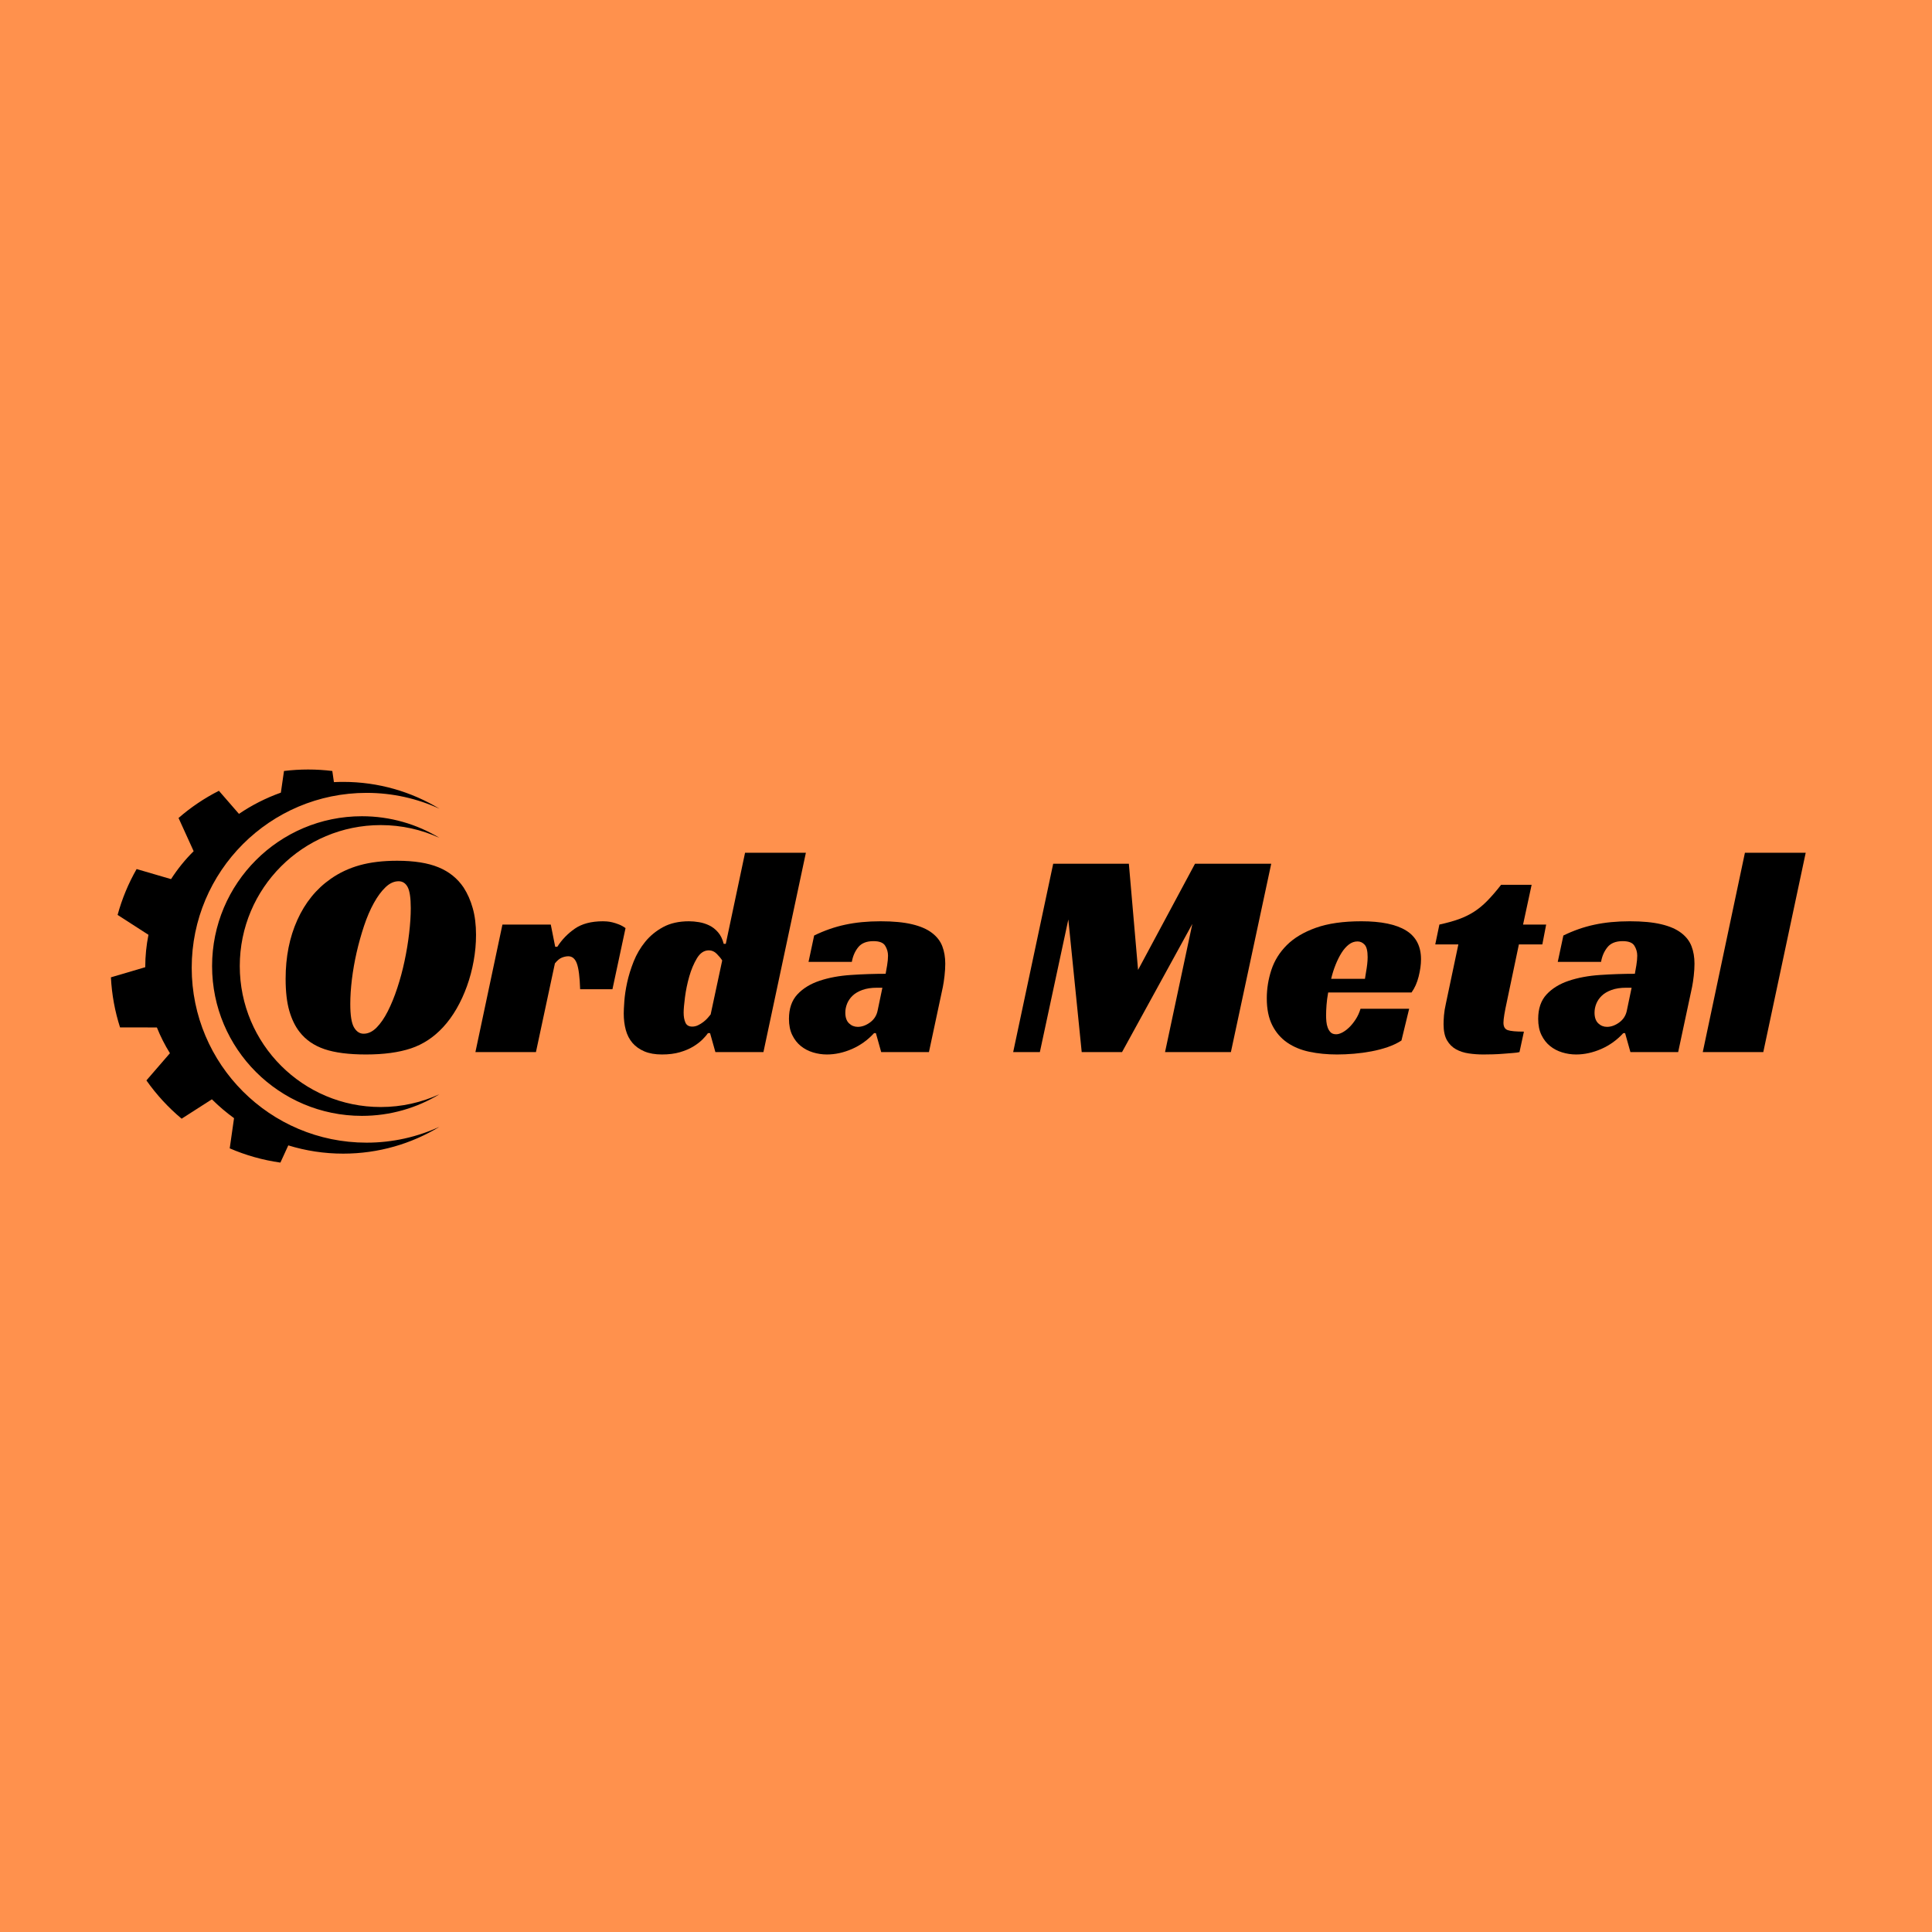
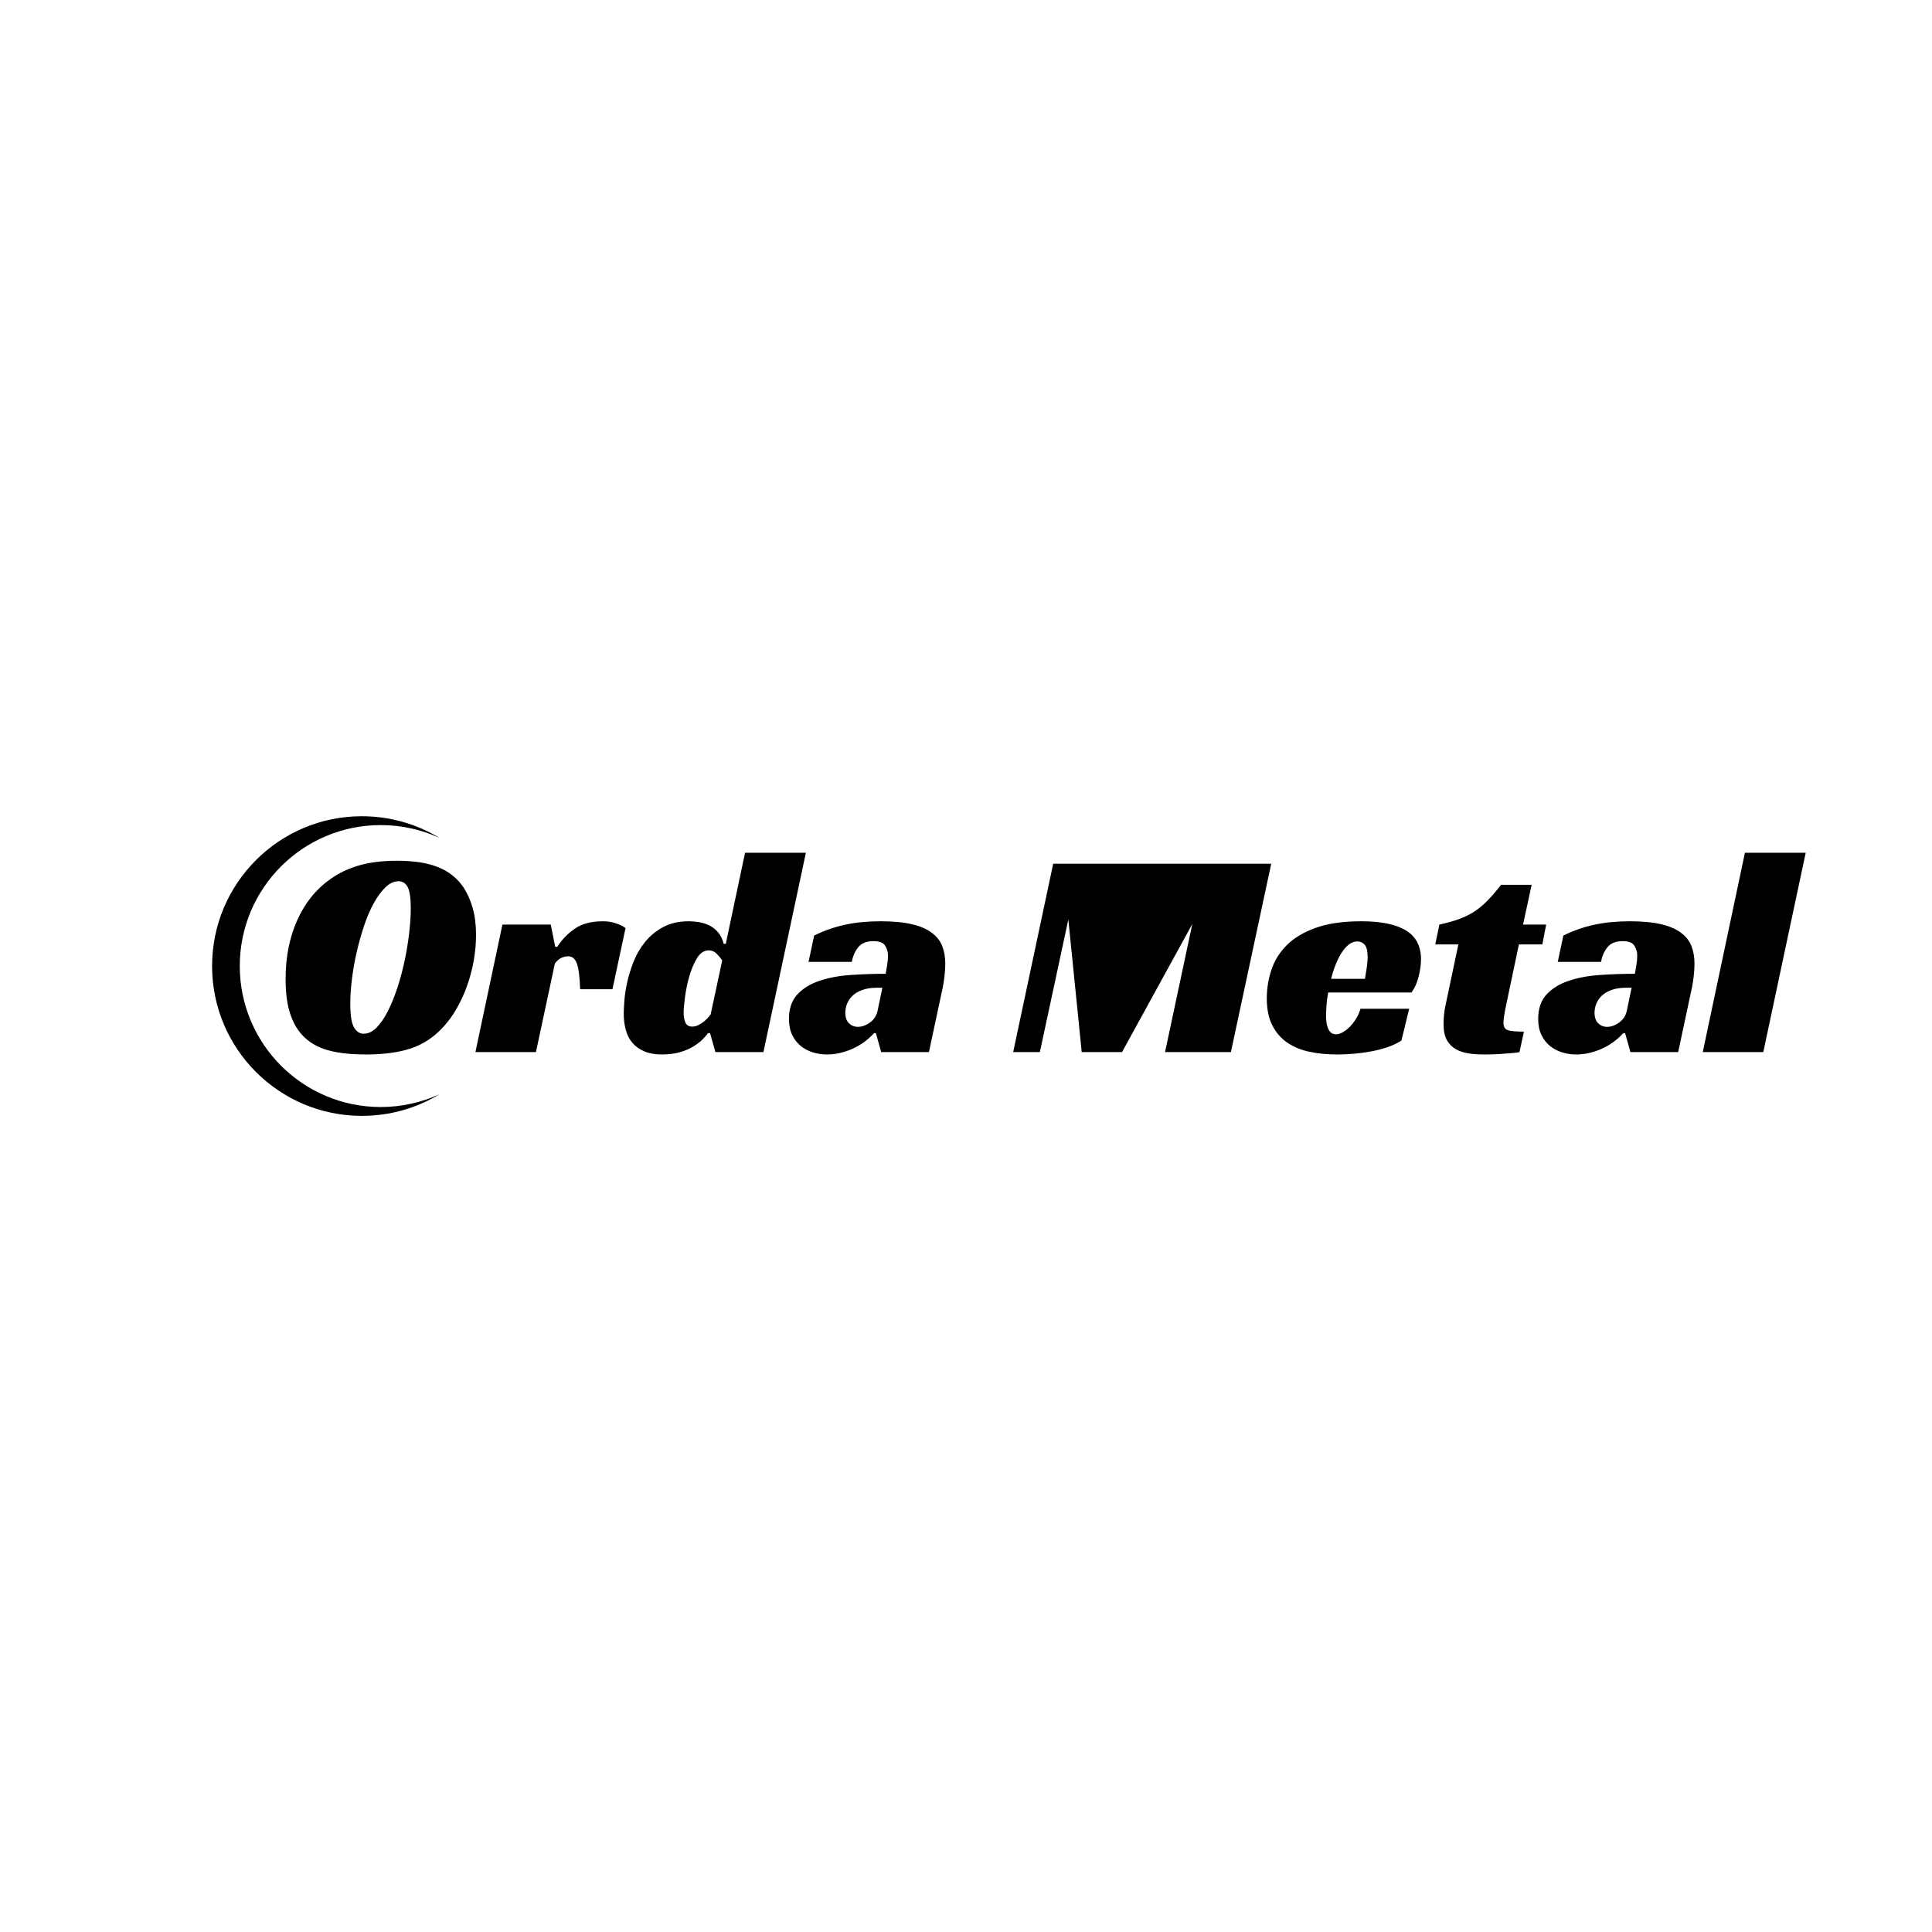
<svg xmlns="http://www.w3.org/2000/svg" width="1080" zoomAndPan="magnify" viewBox="0 0 810 810" height="1080" preserveAspectRatio="xMidYMid meet" version="1.0">
  <defs>
    <g />
    <clipPath id="f2696cc0dc">
-       <path d="M 46.496 322.496 L 184.496 322.496 L 184.496 487.496 L 46.496 487.496 Z M 46.496 322.496 " clip-rule="nonzero" />
-     </clipPath>
+       </clipPath>
    <clipPath id="58dbce3e25">
      <path d="M 88 342 L 184.496 342 L 184.496 468 L 88 468 Z M 88 342 " clip-rule="nonzero" />
    </clipPath>
  </defs>
  <rect x="-81" width="972" fill="#ffffff" y="-81" height="972" fill-opacity="1" />
-   <rect x="-81" width="972" fill="#ff914d" y="-81" height="972" fill-opacity="1" />
  <g fill="#000000" fill-opacity="1">
    <g transform="translate(115.39, 441.093)">
      <g>
        <path d="M 51.109 -80.219 C 58.242 -80.219 64.023 -79.301 68.453 -77.469 C 72.891 -75.645 76.395 -72.828 78.969 -69.016 C 80.625 -66.453 81.906 -63.551 82.812 -60.312 C 83.727 -57.082 84.188 -53.352 84.188 -49.125 C 84.188 -45.477 83.852 -41.828 83.188 -38.172 C 82.531 -34.523 81.598 -31.023 80.391 -27.672 C 79.191 -24.316 77.742 -21.164 76.047 -18.219 C 74.348 -15.27 72.461 -12.68 70.391 -10.453 C 66.492 -6.223 61.992 -3.254 56.891 -1.547 C 51.797 0.148 45.516 1 38.047 1 C 30.836 1 25.035 0.254 20.641 -1.234 C 16.242 -2.734 12.766 -5.141 10.203 -8.453 C 8.379 -10.773 6.945 -13.719 5.906 -17.281 C 4.875 -20.852 4.359 -25.332 4.359 -30.719 C 4.359 -39.914 5.992 -48.141 9.266 -55.391 C 12.535 -62.648 17.195 -68.395 23.25 -72.625 C 26.906 -75.195 30.969 -77.102 35.438 -78.344 C 39.914 -79.594 45.141 -80.219 51.109 -80.219 Z M 37.062 -7.703 C 38.969 -7.703 40.77 -8.551 42.469 -10.25 C 44.164 -11.957 45.738 -14.238 47.188 -17.094 C 48.645 -19.957 49.973 -23.211 51.172 -26.859 C 52.379 -30.504 53.395 -34.273 54.219 -38.172 C 55.051 -42.066 55.691 -45.941 56.141 -49.797 C 56.598 -53.66 56.828 -57.164 56.828 -60.312 C 56.828 -64.625 56.391 -67.586 55.516 -69.203 C 54.648 -70.816 53.391 -71.625 51.734 -71.625 C 49.828 -71.625 48.004 -70.797 46.266 -69.141 C 44.523 -67.484 42.883 -65.266 41.344 -62.484 C 39.812 -59.711 38.441 -56.52 37.234 -52.906 C 36.035 -49.301 35 -45.594 34.125 -41.781 C 33.258 -37.969 32.598 -34.195 32.141 -30.469 C 31.691 -26.738 31.469 -23.297 31.469 -20.141 C 31.469 -15.422 31.984 -12.164 33.016 -10.375 C 34.055 -8.594 35.406 -7.703 37.062 -7.703 Z M 37.062 -7.703 " />
      </g>
    </g>
  </g>
  <g fill="#000000" fill-opacity="1">
    <g transform="translate(200.571, 441.093)">
      <g>
        <path d="M 10.078 -53.469 L 30.344 -53.469 L 32.203 -44.141 L 33.078 -44.141 C 34.984 -47.129 37.426 -49.66 40.406 -51.734 C 43.395 -53.805 47.336 -54.844 52.234 -54.844 C 52.566 -54.844 53.082 -54.82 53.781 -54.781 C 54.488 -54.738 55.273 -54.613 56.141 -54.406 C 57.016 -54.195 57.926 -53.906 58.875 -53.531 C 59.832 -53.164 60.77 -52.648 61.688 -51.984 L 56.203 -26.359 L 42.656 -26.359 C 42.488 -31.504 42.031 -35.094 41.281 -37.125 C 40.539 -39.156 39.344 -40.172 37.688 -40.172 C 36.852 -40.172 35.957 -39.984 35 -39.609 C 34.051 -39.234 33.078 -38.426 32.078 -37.188 L 24.125 0 L -1.25 0 Z M 10.078 -53.469 " />
      </g>
    </g>
  </g>
  <g fill="#000000" fill-opacity="1">
    <g transform="translate(260.634, 441.093)">
      <g>
        <path d="M 51.734 -83.562 L 77.234 -83.562 L 59.438 0 L 39.297 0 L 37.062 -7.953 L 36.188 -7.953 C 35.688 -7.211 34.914 -6.32 33.875 -5.281 C 32.844 -4.25 31.539 -3.254 29.969 -2.297 C 28.395 -1.348 26.531 -0.562 24.375 0.062 C 22.219 0.688 19.727 1 16.906 1 C 14.008 1 11.547 0.566 9.516 -0.297 C 7.484 -1.172 5.82 -2.352 4.531 -3.844 C 3.25 -5.344 2.316 -7.148 1.734 -9.266 C 1.16 -11.379 0.875 -13.68 0.875 -16.172 C 0.875 -17.242 0.957 -18.961 1.125 -21.328 C 1.289 -23.691 1.68 -26.301 2.297 -29.156 C 2.922 -32.02 3.832 -34.961 5.031 -37.984 C 6.238 -41.016 7.859 -43.773 9.891 -46.266 C 11.922 -48.754 14.426 -50.805 17.406 -52.422 C 20.395 -54.035 24.004 -54.844 28.234 -54.844 C 29.555 -54.844 30.961 -54.719 32.453 -54.469 C 33.953 -54.219 35.383 -53.758 36.75 -53.094 C 38.113 -52.438 39.332 -51.484 40.406 -50.234 C 41.488 -48.992 42.281 -47.379 42.781 -45.391 L 43.656 -45.391 Z M 36.562 -42.656 C 34.57 -42.656 32.91 -41.555 31.578 -39.359 C 30.254 -37.16 29.176 -34.609 28.344 -31.703 C 27.52 -28.805 26.922 -25.906 26.547 -23 C 26.172 -20.102 25.984 -17.953 25.984 -16.547 C 25.984 -14.879 26.234 -13.484 26.734 -12.359 C 27.234 -11.242 28.188 -10.688 29.594 -10.688 C 30.426 -10.688 31.234 -10.875 32.016 -11.25 C 32.805 -11.625 33.551 -12.082 34.25 -12.625 C 34.957 -13.164 35.562 -13.723 36.062 -14.297 C 36.562 -14.879 36.977 -15.379 37.312 -15.797 L 42.156 -38.422 C 41.57 -39.336 40.801 -40.27 39.844 -41.219 C 38.895 -42.176 37.801 -42.656 36.562 -42.656 Z M 36.562 -42.656 " />
      </g>
    </g>
  </g>
  <g fill="#000000" fill-opacity="1">
    <g transform="translate(332.385, 441.093)">
      <g>
        <path d="M 8.953 -48.875 C 13.18 -50.945 17.516 -52.457 21.953 -53.406 C 26.391 -54.363 31.344 -54.844 36.812 -54.844 C 42.113 -54.844 46.504 -54.426 49.984 -53.594 C 53.473 -52.77 56.254 -51.566 58.328 -49.984 C 60.398 -48.41 61.848 -46.547 62.672 -44.391 C 63.504 -42.234 63.922 -39.789 63.922 -37.062 C 63.922 -35.488 63.816 -33.785 63.609 -31.953 C 63.398 -30.129 63.172 -28.598 62.922 -27.359 L 57.078 0 L 37.062 0 L 34.828 -7.953 L 34.078 -7.953 C 31.422 -5.055 28.332 -2.836 24.812 -1.297 C 21.289 0.234 17.785 1 14.297 1 C 12.305 1 10.359 0.707 8.453 0.125 C 6.547 -0.457 4.848 -1.348 3.359 -2.547 C 1.867 -3.754 0.672 -5.289 -0.234 -7.156 C -1.148 -9.02 -1.609 -11.273 -1.609 -13.922 C -1.609 -18.234 -0.43 -21.656 1.922 -24.188 C 4.285 -26.719 7.395 -28.625 11.25 -29.906 C 15.102 -31.195 19.457 -32.004 24.312 -32.328 C 29.164 -32.66 34.035 -32.828 38.922 -32.828 C 39.086 -33.66 39.297 -34.844 39.547 -36.375 C 39.797 -37.906 39.922 -39.254 39.922 -40.422 C 39.922 -41.91 39.523 -43.297 38.734 -44.578 C 37.953 -45.867 36.316 -46.516 33.828 -46.516 C 30.922 -46.516 28.785 -45.66 27.422 -43.953 C 26.055 -42.254 25.164 -40.207 24.75 -37.812 L 6.594 -37.812 Z M 37.562 -26.984 L 35.312 -26.984 C 32.914 -26.984 30.863 -26.672 29.156 -26.047 C 27.457 -25.43 26.086 -24.625 25.047 -23.625 C 24.016 -22.633 23.25 -21.516 22.75 -20.266 C 22.258 -19.023 22.016 -17.785 22.016 -16.547 C 22.016 -14.555 22.531 -13.062 23.562 -12.062 C 24.602 -11.07 25.828 -10.578 27.234 -10.578 C 28.973 -10.578 30.691 -11.195 32.391 -12.438 C 34.086 -13.676 35.145 -15.332 35.562 -17.406 Z M 37.562 -26.984 " />
      </g>
    </g>
  </g>
  <g fill="#000000" fill-opacity="1">
    <g transform="translate(401.028, 441.093)">
      <g />
    </g>
  </g>
  <g fill="#000000" fill-opacity="1">
    <g transform="translate(424.779, 441.093)">
      <g>
-         <path d="M 91.281 0 L 63.672 0 L 75.109 -53.719 L 45.641 0 L 28.734 0 L 23.125 -55.594 L 11.188 0 L 0 0 L 16.781 -78.969 L 48.5 -78.969 L 52.359 -34.453 L 76.234 -78.969 L 108.188 -78.969 Z M 91.281 0 " />
+         <path d="M 91.281 0 L 63.672 0 L 75.109 -53.719 L 45.641 0 L 28.734 0 L 23.125 -55.594 L 11.188 0 L 0 0 L 16.781 -78.969 L 48.5 -78.969 L 76.234 -78.969 L 108.188 -78.969 Z M 91.281 0 " />
      </g>
    </g>
  </g>
  <g fill="#000000" fill-opacity="1">
    <g transform="translate(529.733, 441.093)">
      <g>
        <path d="M 27.109 -25 C 26.773 -23.176 26.547 -21.43 26.422 -19.766 C 26.297 -18.109 26.234 -16.617 26.234 -15.297 C 26.234 -14.547 26.273 -13.711 26.359 -12.797 C 26.441 -11.891 26.629 -11.039 26.922 -10.25 C 27.211 -9.469 27.625 -8.805 28.156 -8.266 C 28.695 -7.734 29.469 -7.469 30.469 -7.469 C 31.219 -7.469 32.066 -7.711 33.016 -8.203 C 33.973 -8.703 34.926 -9.406 35.875 -10.312 C 36.832 -11.227 37.742 -12.348 38.609 -13.672 C 39.484 -15.004 40.172 -16.5 40.672 -18.156 L 61.062 -18.156 L 57.828 -4.844 C 56.172 -3.77 54.266 -2.859 52.109 -2.109 C 49.953 -1.367 47.672 -0.77 45.266 -0.312 C 42.859 0.145 40.41 0.477 37.922 0.688 C 35.441 0.895 33.082 1 30.844 1 C 26.695 1 22.836 0.625 19.266 -0.125 C 15.703 -0.875 12.594 -2.16 9.938 -3.984 C 7.289 -5.805 5.203 -8.227 3.672 -11.25 C 2.141 -14.281 1.375 -18.035 1.375 -22.516 C 1.375 -26.578 2.016 -30.555 3.297 -34.453 C 4.578 -38.348 6.727 -41.805 9.75 -44.828 C 12.781 -47.859 16.844 -50.285 21.938 -52.109 C 27.039 -53.93 33.406 -54.844 41.031 -54.844 C 49.32 -54.844 55.562 -53.555 59.75 -50.984 C 63.938 -48.41 66.031 -44.391 66.031 -38.922 C 66.031 -36.68 65.695 -34.254 65.031 -31.641 C 64.375 -29.035 63.383 -26.82 62.062 -25 Z M 43.656 -39.797 C 43.656 -42.367 43.238 -44.109 42.406 -45.016 C 41.57 -45.93 40.578 -46.391 39.422 -46.391 C 38.098 -46.391 36.875 -45.953 35.75 -45.078 C 34.633 -44.211 33.617 -43.051 32.703 -41.594 C 31.797 -40.145 30.969 -38.488 30.219 -36.625 C 29.469 -34.758 28.848 -32.789 28.359 -30.719 L 42.531 -30.719 C 42.695 -31.707 42.863 -32.742 43.031 -33.828 C 43.195 -34.734 43.344 -35.723 43.469 -36.797 C 43.594 -37.879 43.656 -38.879 43.656 -39.797 Z M 43.656 -39.797 " />
      </g>
    </g>
  </g>
  <g fill="#000000" fill-opacity="1">
    <g transform="translate(597.754, 441.093)">
      <g>
        <path d="M 5.719 -53.469 C 8.789 -54.133 11.484 -54.879 13.797 -55.703 C 16.117 -56.535 18.254 -57.57 20.203 -58.812 C 22.148 -60.062 24.016 -61.598 25.797 -63.422 C 27.586 -65.242 29.52 -67.484 31.594 -70.141 L 44.391 -70.141 L 40.797 -53.469 L 50.484 -53.469 L 48.875 -45.141 L 39.047 -45.141 L 33.953 -20.891 C 33.535 -18.984 33.203 -17.285 32.953 -15.797 C 32.703 -14.305 32.578 -13.145 32.578 -12.312 C 32.578 -10.656 33.176 -9.617 34.375 -9.203 C 35.582 -8.785 37.844 -8.578 41.156 -8.578 L 39.297 0 C 38.711 0.164 37.82 0.289 36.625 0.375 C 35.426 0.457 34.098 0.562 32.641 0.688 C 31.191 0.812 29.695 0.895 28.156 0.938 C 26.625 0.977 25.281 1 24.125 1 C 22.051 1 20.02 0.852 18.031 0.562 C 16.039 0.27 14.258 -0.305 12.688 -1.172 C 11.113 -2.047 9.848 -3.312 8.891 -4.969 C 7.941 -6.633 7.469 -8.875 7.469 -11.688 C 7.469 -12.688 7.523 -13.93 7.641 -15.422 C 7.766 -16.91 8.035 -18.566 8.453 -20.391 L 13.672 -45.141 L 3.984 -45.141 Z M 5.719 -53.469 " />
      </g>
    </g>
  </g>
  <g fill="#000000" fill-opacity="1">
    <g transform="translate(646.5, 441.093)">
      <g>
        <path d="M 8.953 -48.875 C 13.18 -50.945 17.516 -52.457 21.953 -53.406 C 26.391 -54.363 31.344 -54.844 36.812 -54.844 C 42.113 -54.844 46.504 -54.426 49.984 -53.594 C 53.473 -52.77 56.254 -51.566 58.328 -49.984 C 60.398 -48.41 61.848 -46.547 62.672 -44.391 C 63.504 -42.234 63.922 -39.789 63.922 -37.062 C 63.922 -35.488 63.816 -33.785 63.609 -31.953 C 63.398 -30.129 63.172 -28.598 62.922 -27.359 L 57.078 0 L 37.062 0 L 34.828 -7.953 L 34.078 -7.953 C 31.422 -5.055 28.332 -2.836 24.812 -1.297 C 21.289 0.234 17.785 1 14.297 1 C 12.305 1 10.359 0.707 8.453 0.125 C 6.547 -0.457 4.848 -1.348 3.359 -2.547 C 1.867 -3.754 0.672 -5.289 -0.234 -7.156 C -1.148 -9.02 -1.609 -11.273 -1.609 -13.922 C -1.609 -18.234 -0.43 -21.656 1.922 -24.188 C 4.285 -26.719 7.395 -28.625 11.25 -29.906 C 15.102 -31.195 19.457 -32.004 24.312 -32.328 C 29.164 -32.66 34.035 -32.828 38.922 -32.828 C 39.086 -33.66 39.297 -34.844 39.547 -36.375 C 39.797 -37.906 39.922 -39.254 39.922 -40.422 C 39.922 -41.91 39.523 -43.297 38.734 -44.578 C 37.953 -45.867 36.316 -46.516 33.828 -46.516 C 30.922 -46.516 28.785 -45.66 27.422 -43.953 C 26.055 -42.254 25.164 -40.207 24.75 -37.812 L 6.594 -37.812 Z M 37.562 -26.984 L 35.312 -26.984 C 32.914 -26.984 30.863 -26.672 29.156 -26.047 C 27.457 -25.43 26.086 -24.625 25.047 -23.625 C 24.016 -22.633 23.25 -21.516 22.75 -20.266 C 22.258 -19.023 22.016 -17.785 22.016 -16.547 C 22.016 -14.555 22.531 -13.062 23.562 -12.062 C 24.602 -11.07 25.828 -10.578 27.234 -10.578 C 28.973 -10.578 30.691 -11.195 32.391 -12.438 C 34.086 -13.676 35.145 -15.332 35.562 -17.406 Z M 37.562 -26.984 " />
      </g>
    </g>
  </g>
  <g fill="#000000" fill-opacity="1">
    <g transform="translate(715.143, 441.093)">
      <g>
        <path d="M 24.125 0 L -1.25 0 L 16.422 -83.562 L 41.906 -83.562 Z M 24.125 0 " />
      </g>
    </g>
  </g>
  <g clip-path="url(#f2696cc0dc)">
    <path fill="#000000" d="M 50.332 430.746 C 48.191 424.074 46.871 417.039 46.5 409.75 L 60.902 405.504 C 60.902 405.477 60.898 405.453 60.898 405.43 C 60.898 400.805 61.367 396.285 62.242 391.918 L 49.305 383.586 C 51.16 376.789 53.855 370.336 57.277 364.352 L 71.711 368.574 C 74.441 364.328 77.617 360.398 81.191 356.867 L 74.855 342.945 C 79.98 338.484 85.66 334.645 91.777 331.543 L 100.184 341.223 C 105.59 337.551 111.488 334.551 117.754 332.32 L 119.066 323.238 C 122.387 322.836 125.766 322.621 129.191 322.621 C 132.621 322.621 136 322.836 139.32 323.238 L 139.996 327.91 C 141.289 327.848 142.586 327.812 143.895 327.812 C 158.676 327.812 172.5 331.93 184.273 339.078 C 174.969 334.805 164.613 332.414 153.699 332.414 C 113.203 332.414 80.375 365.246 80.375 405.742 C 80.375 446.238 113.203 479.066 153.699 479.066 C 164.613 479.066 174.969 476.676 184.273 472.398 C 172.5 479.551 158.676 483.668 143.895 483.668 C 135.879 483.668 128.145 482.453 120.867 480.207 L 117.562 487.422 C 110.117 486.375 102.988 484.336 96.312 481.449 L 98.121 468.793 C 94.824 466.395 91.715 463.758 88.836 460.887 L 76.152 469.02 C 70.559 464.348 65.586 458.945 61.387 452.969 L 71.246 441.562 C 69.117 438.152 67.285 434.539 65.773 430.762 L 50.332 430.746 " fill-opacity="1" fill-rule="nonzero" />
  </g>
  <g clip-path="url(#58dbce3e25)">
    <path fill="#000000" d="M 184.273 458.75 C 176.773 462.195 168.426 464.125 159.629 464.125 C 126.988 464.125 100.527 437.664 100.527 405.023 C 100.527 372.383 126.988 345.922 159.629 345.922 C 168.426 345.922 176.773 347.848 184.273 351.293 C 174.785 345.531 163.641 342.211 151.727 342.211 C 117.039 342.211 88.918 370.332 88.918 405.023 C 88.918 439.711 117.039 467.832 151.727 467.832 C 163.641 467.832 174.781 464.516 184.273 458.75 " fill-opacity="1" fill-rule="nonzero" />
  </g>
</svg>